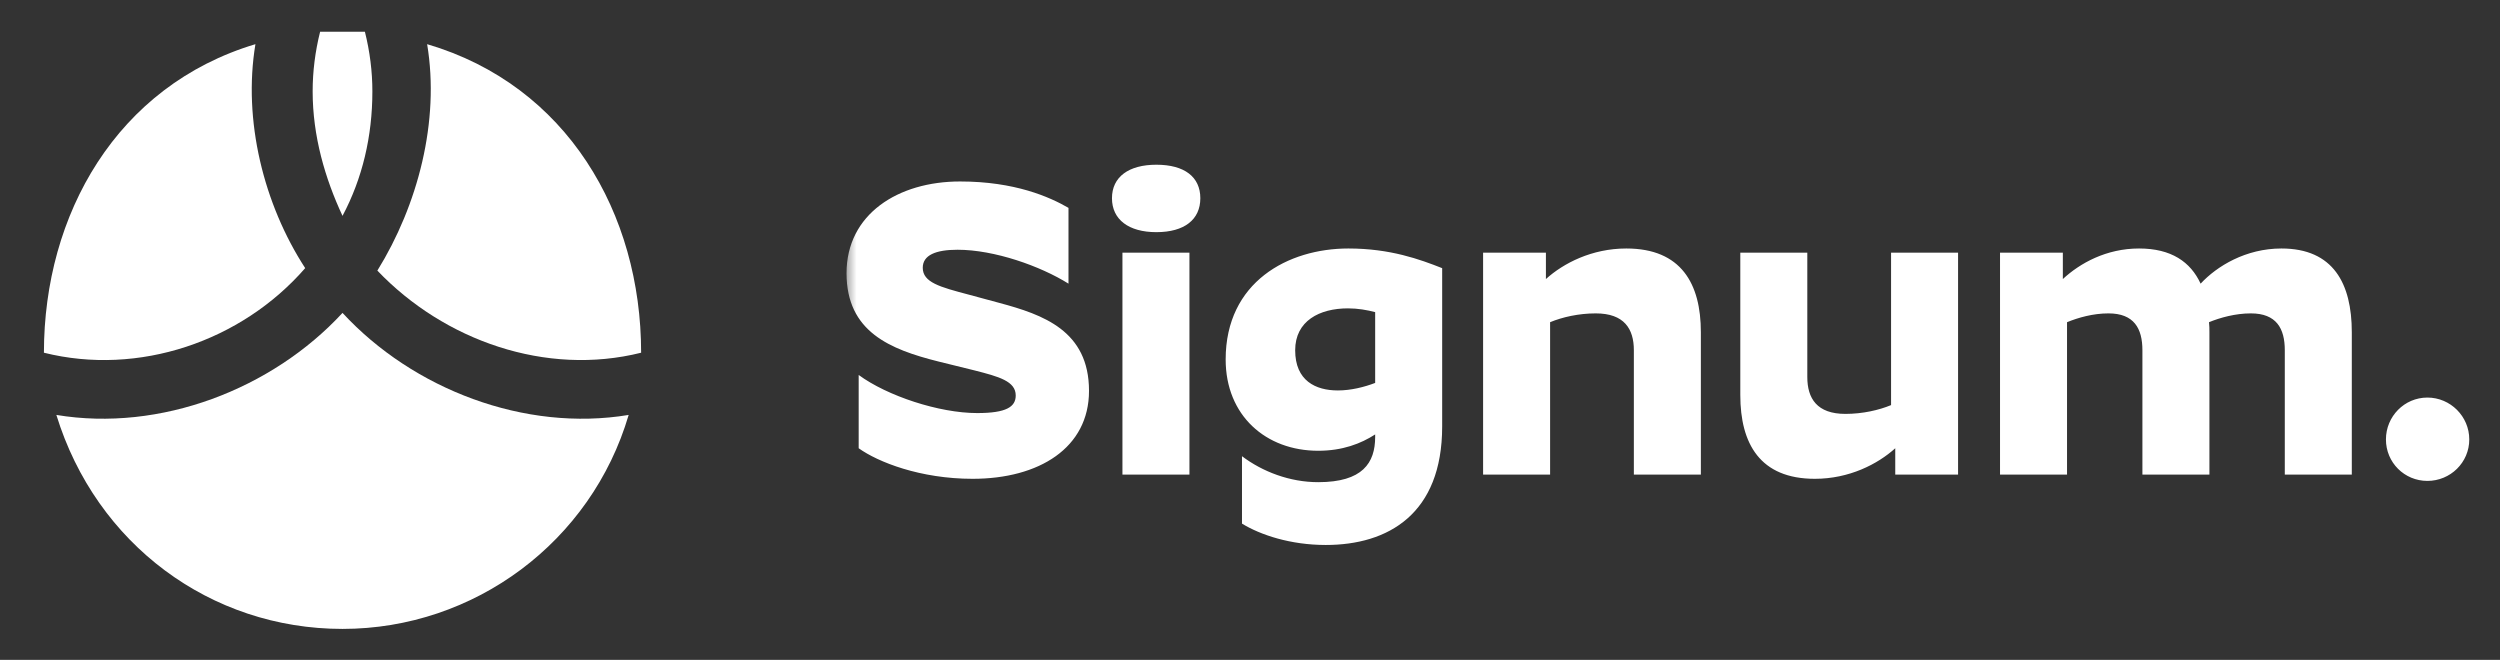
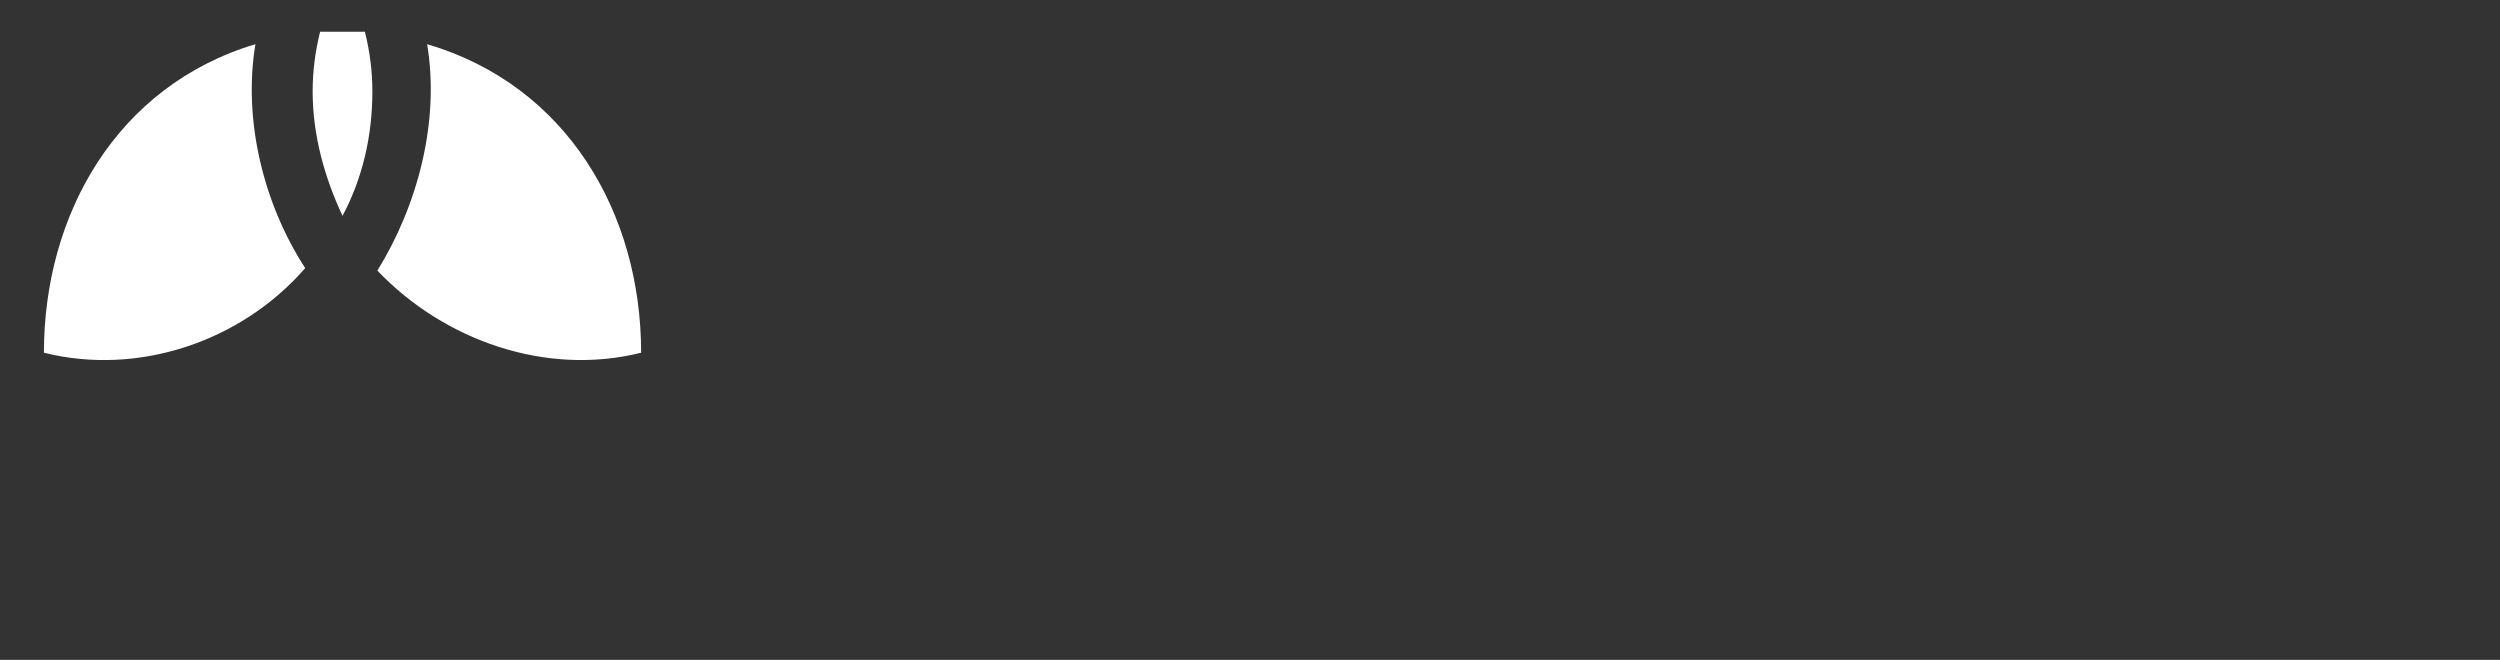
<svg xmlns="http://www.w3.org/2000/svg" width="197" height="52" viewBox="0 0 197 52" fill="none">
  <rect x="0" y="0" width="197" height="52" fill="#333333" stroke="none" />
-   <path fill-rule="evenodd" clip-rule="evenodd" d="M26.99 49.558C37.383 49.558 46.598 42.696 49.539 32.696C41.36 34.059 32.542 30.671 26.99 24.656C21.439 30.671 12.62 34.059 4.441 32.696C7.579 42.892 16.598 49.558 26.99 49.558Z" fill="white" />
  <path fill-rule="evenodd" clip-rule="evenodd" d="M50.521 27.794C50.521 16.802 44.675 6.721 33.658 3.48C34.67 9.551 32.925 16.172 29.736 21.324C35.008 26.846 43.032 29.666 50.521 27.794Z" fill="white" />
  <path fill-rule="evenodd" clip-rule="evenodd" d="M24.049 21.128C20.781 16.1 19.129 9.471 20.128 3.48C9.2 6.759 3.461 16.895 3.461 27.794C10.915 29.658 19.024 26.907 24.049 21.128Z" fill="white" />
  <path fill-rule="evenodd" clip-rule="evenodd" d="M26.99 17.01C28.558 14.069 29.343 10.735 29.343 7.206C29.343 5.637 29.146 4.069 28.754 2.5C28.166 2.5 27.578 2.5 26.99 2.5C26.401 2.5 25.813 2.5 25.225 2.5C24.833 4.069 24.637 5.637 24.637 7.206C24.637 10.735 25.617 14.069 26.99 17.01Z" fill="white" />
  <mask id="mask0_54_1421" style="mask-type:luminance" maskUnits="userSpaceOnUse" x="66" y="1" width="130" height="50">
-     <path d="M195.5 1H66.5V51H195.5V1Z" fill="white" />
-   </mask>
+     </mask>
  <g mask="url(#mask0_54_1421)">
    <path d="M80.039 31.163C80.039 30.041 78.719 29.678 76.772 29.183L73.967 28.491C70.139 27.534 66.707 26.148 66.707 21.527C66.707 16.875 70.766 14.3 75.65 14.3C79.973 14.3 82.712 15.521 84.197 16.38V22.352C81.986 20.966 78.356 19.68 75.452 19.68C73.736 19.68 72.713 20.108 72.713 21.099C72.713 22.253 74.066 22.616 76.31 23.21L78.752 23.87C82.184 24.794 85.814 26.049 85.814 30.8C85.814 35.288 81.887 37.73 76.64 37.73C72.515 37.73 69.182 36.41 67.664 35.322V29.547C69.908 31.197 74 32.55 77.003 32.55C79.313 32.55 80.039 32.054 80.039 31.163ZM91.121 18.294C88.943 18.294 87.623 17.303 87.623 15.62C87.623 13.938 88.943 12.98 91.121 12.98C93.332 12.98 94.586 13.938 94.586 15.62C94.586 17.303 93.332 18.294 91.121 18.294ZM88.448 19.91H93.728V37.401H88.448V19.91ZM113.643 33.605C113.643 40.502 109.386 42.944 104.469 42.944C101.697 42.944 99.321 42.153 97.869 41.261V35.949C99.486 37.169 101.631 37.995 103.875 37.995C107.373 37.995 108.363 36.477 108.363 34.431V34.233C107.241 34.959 105.789 35.52 103.875 35.52C99.75 35.52 96.582 32.748 96.582 28.326C96.582 22.221 101.499 19.581 106.251 19.581C109.551 19.581 111.894 20.439 113.643 21.131V33.605ZM102.06 27.599C102.06 30.009 103.677 30.767 105.426 30.767C106.449 30.767 107.505 30.503 108.363 30.174V24.596C107.736 24.431 107.01 24.299 106.218 24.299C103.974 24.299 102.06 25.29 102.06 27.599ZM125.745 24.695C124.392 24.695 123.105 24.992 122.148 25.389V37.401H116.868V19.91H121.818V21.989C123.204 20.735 125.448 19.581 128.154 19.581C132.477 19.581 134.028 22.352 134.028 26.18V37.401H128.748V27.599C128.748 25.916 127.989 24.695 125.745 24.695ZM145.419 32.615C146.772 32.615 148.059 32.319 149.016 31.922V19.91H154.296V37.401H149.346V35.322C147.96 36.575 145.716 37.73 143.01 37.73C138.687 37.73 137.136 34.959 137.136 31.131V19.91H142.416V29.712C142.416 31.395 143.175 32.615 145.419 32.615ZM166.149 24.695C164.928 24.695 163.773 25.026 162.882 25.389V37.401H157.602V19.91H162.552V21.989C163.905 20.735 165.984 19.581 168.558 19.581C171.099 19.581 172.617 20.637 173.409 22.352C174.696 20.966 176.973 19.581 179.778 19.581C183.87 19.581 185.322 22.352 185.322 26.18V37.401H180.042V27.599C180.042 25.884 179.382 24.695 177.369 24.695C176.148 24.695 174.96 25.026 174.069 25.389C174.102 25.652 174.102 25.916 174.102 26.18V37.401H168.822V27.599C168.822 25.884 168.162 24.695 166.149 24.695ZM191.279 37.895C189.464 37.895 188.012 36.444 188.012 34.629C188.012 32.813 189.464 31.328 191.279 31.328C193.094 31.328 194.579 32.813 194.579 34.629C194.579 36.444 193.094 37.895 191.279 37.895Z" fill="white" />
  </g>
</svg>